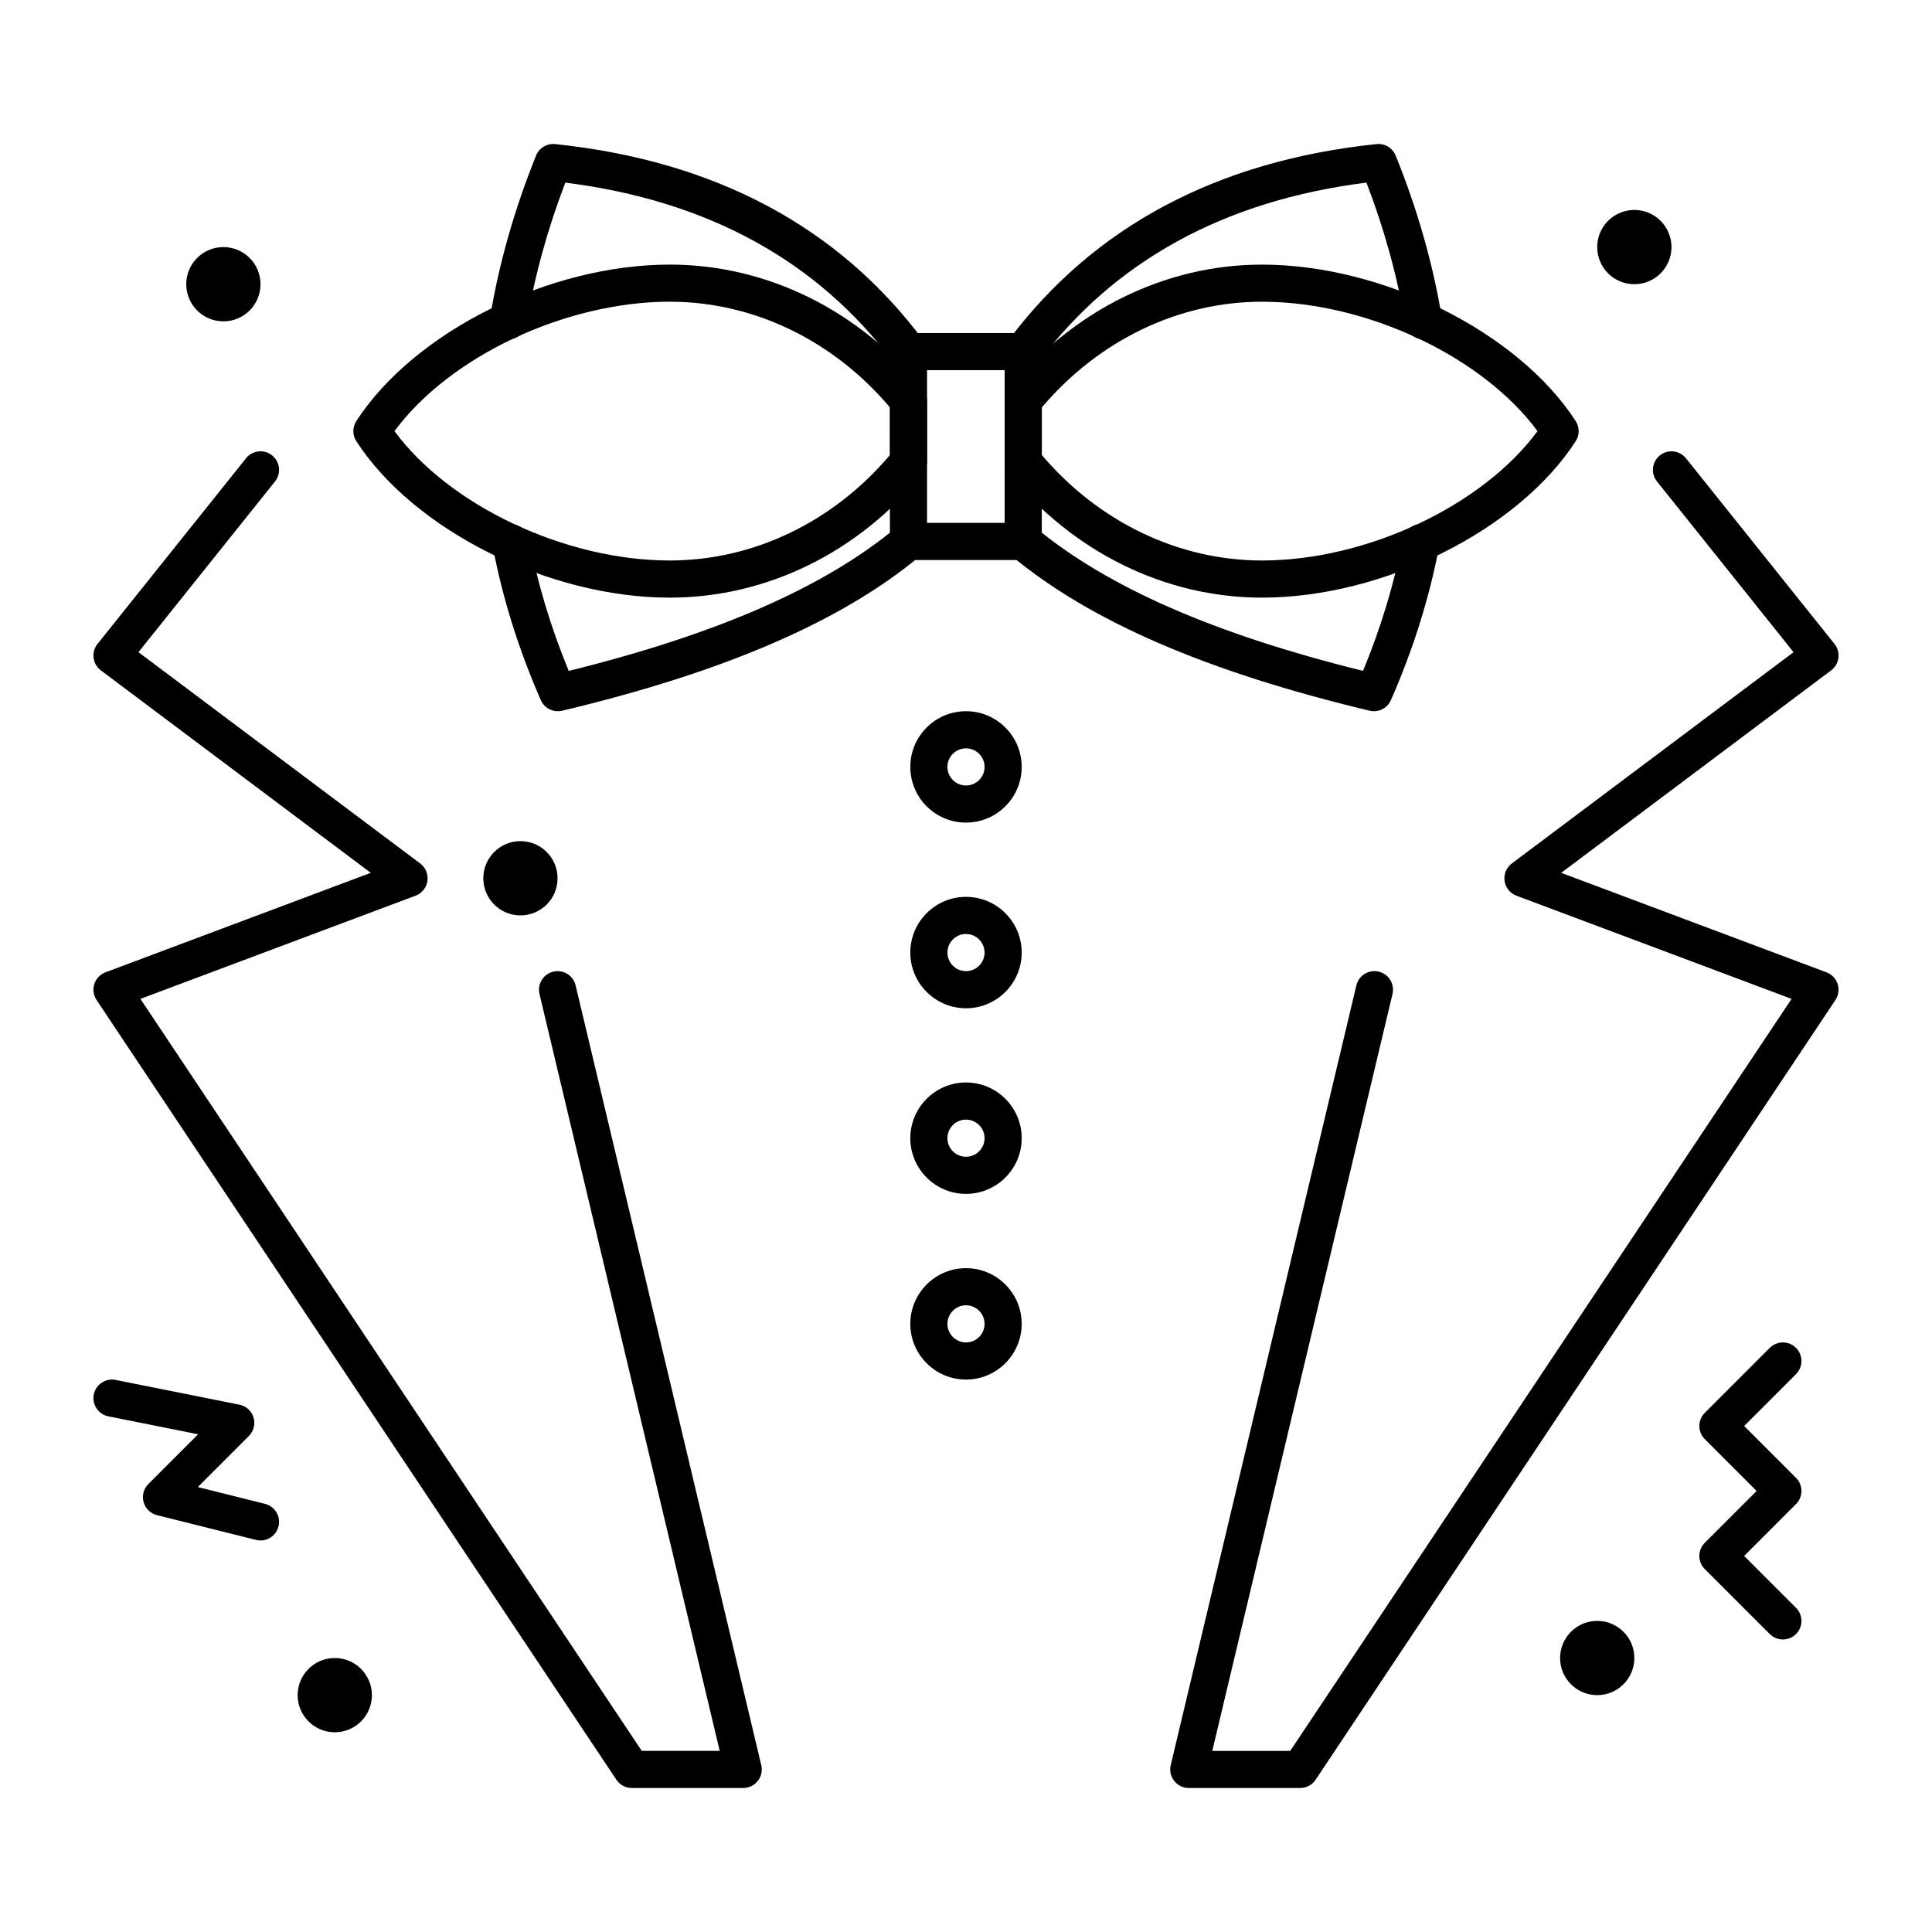
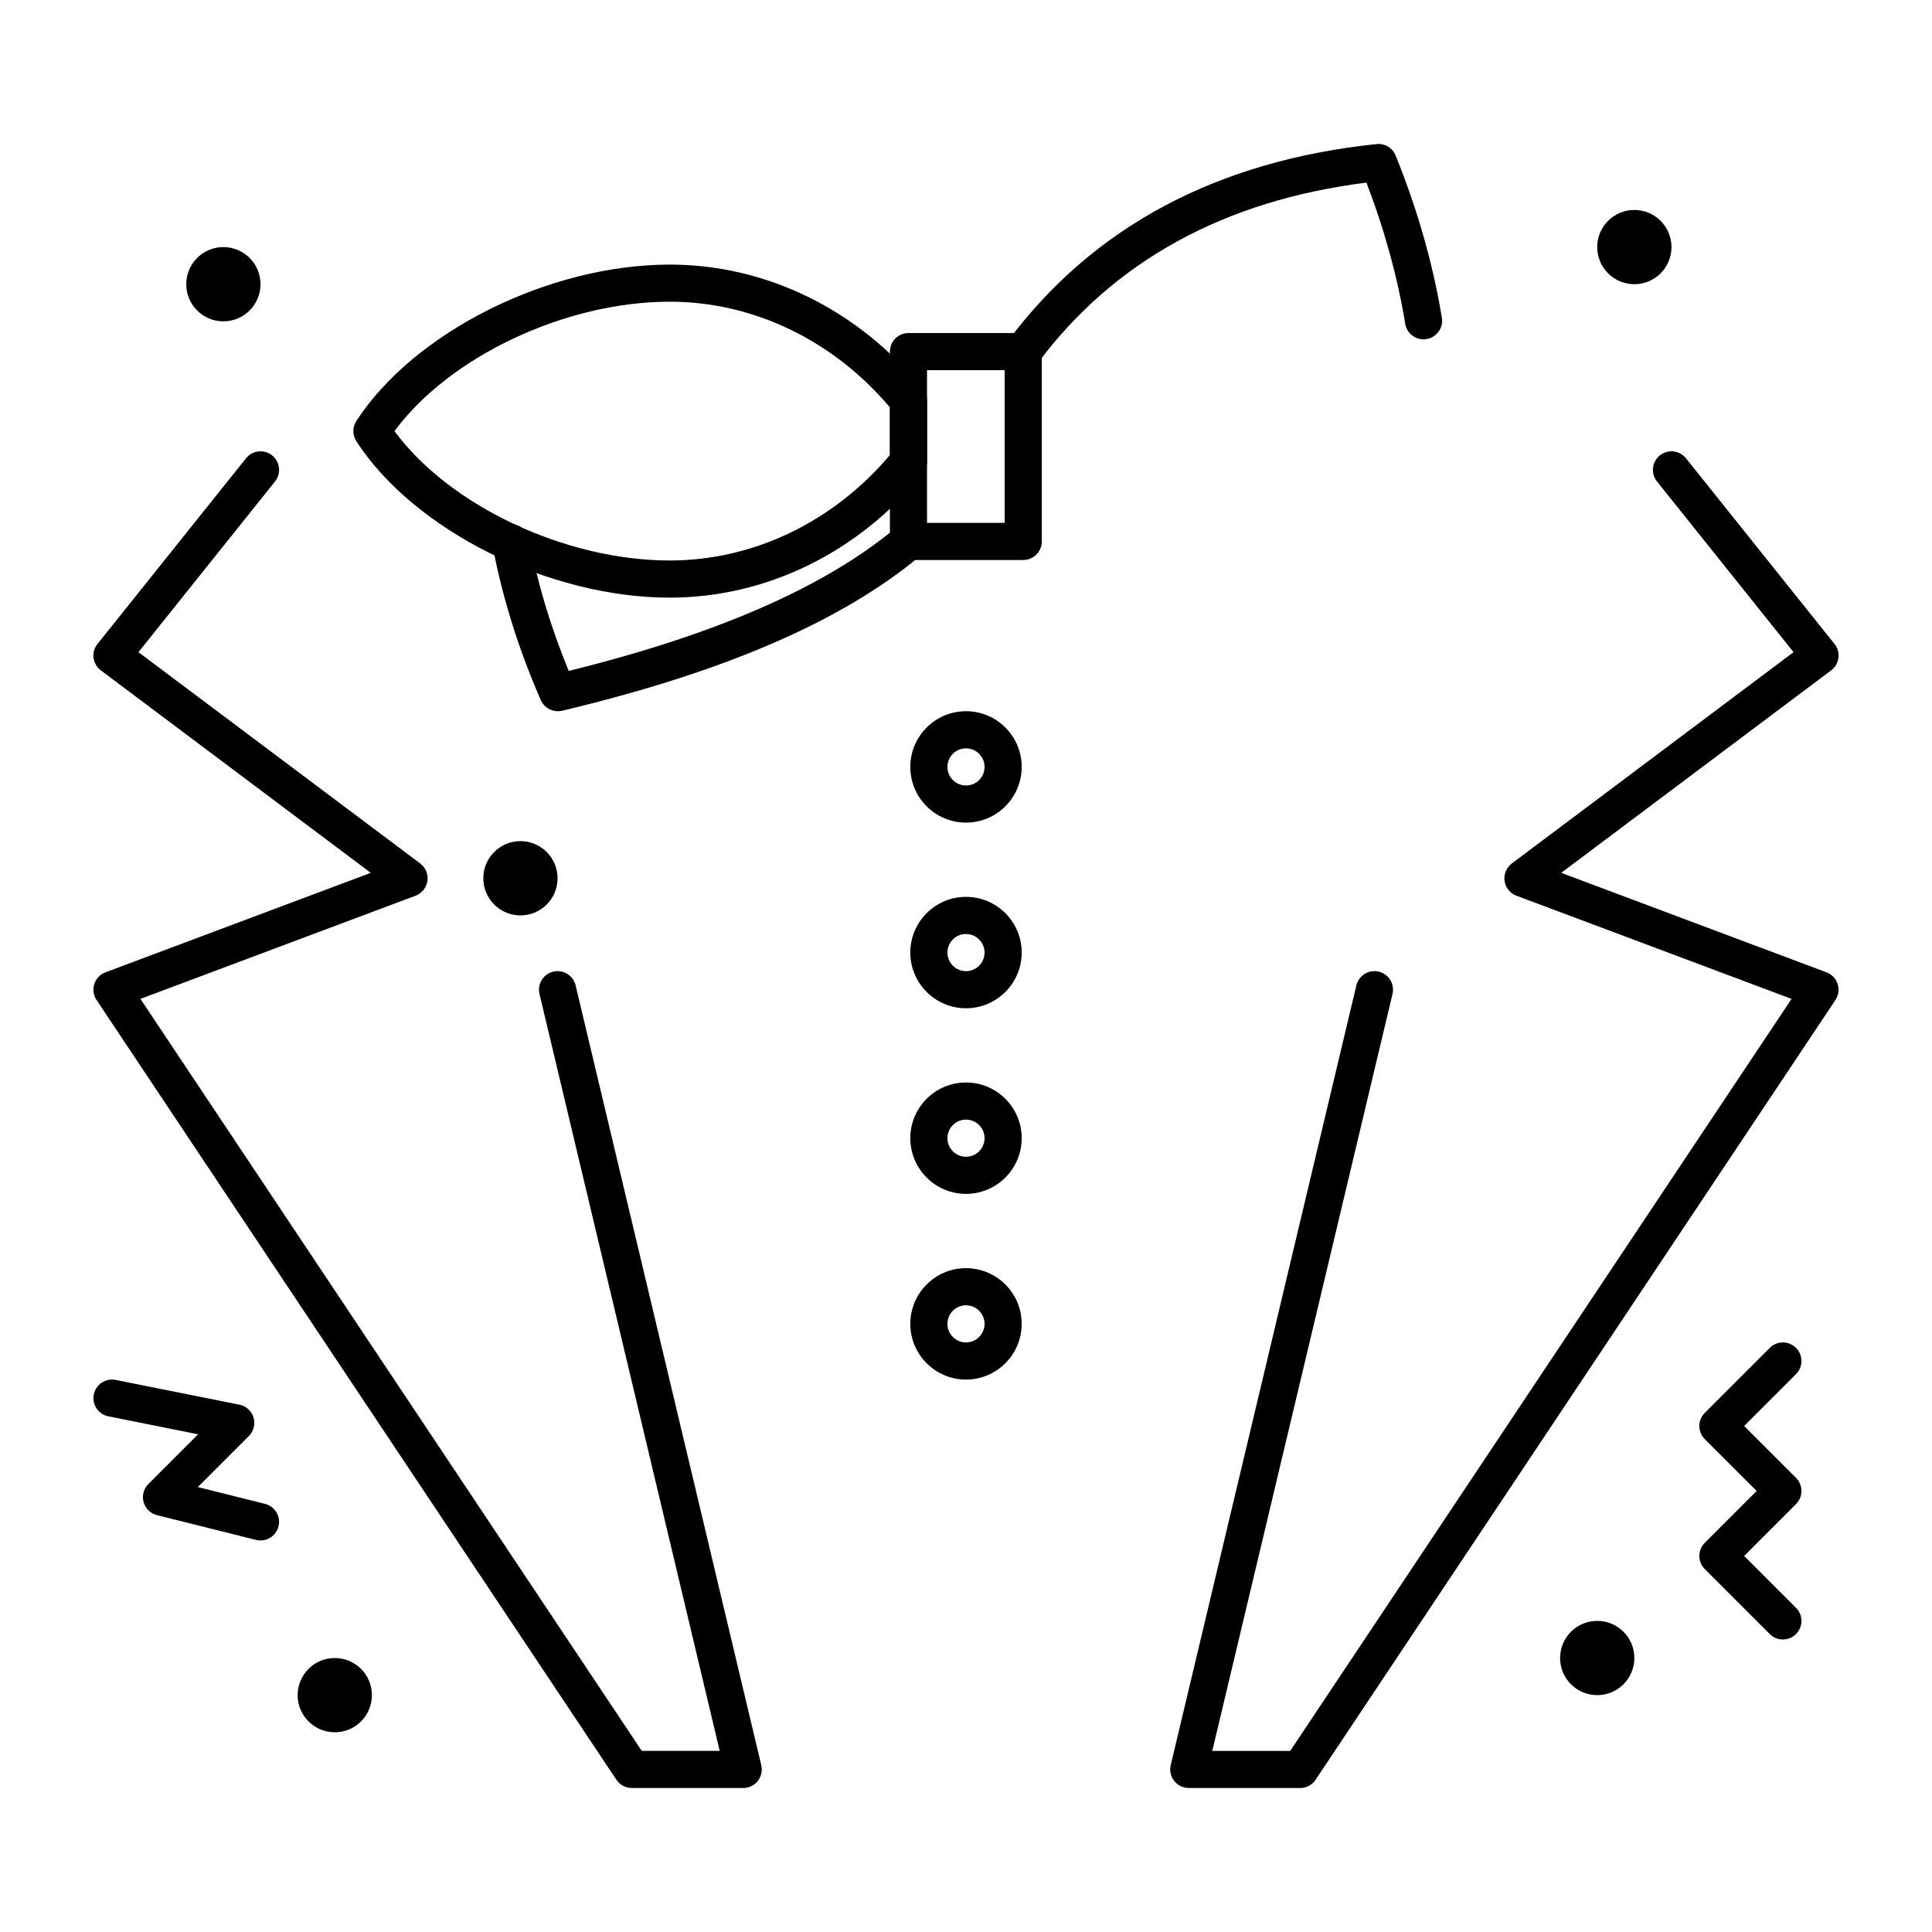
<svg xmlns="http://www.w3.org/2000/svg" fill="#000000" width="800px" height="800px" version="1.1" viewBox="144 144 512 512">
  <g>
-     <path d="m508.11 332.48c-0.379 0-0.762-0.043-1.145-0.137-43.059-10.27-74.117-23.703-94.949-41.074-2.086-1.738-2.367-4.844-0.629-6.93 1.738-2.086 4.844-2.367 6.93-0.629 18.996 15.84 47.453 28.312 86.898 38.078 4.773-11.527 8.312-23.246 10.527-34.887 0.508-2.668 3.09-4.426 5.754-3.914 2.668 0.508 4.422 3.082 3.914 5.754-2.598 13.645-6.902 27.371-12.801 40.793-0.797 1.82-2.582 2.945-4.5 2.945z" />
    <path d="m415.16 242.1c-1.023 0-2.055-0.32-2.941-0.98-2.176-1.625-2.625-4.707-0.996-6.887 22.5-30.129 55.332-47.641 97.578-52.051 2.176-0.227 4.25 1.016 5.07 3.051 5.793 14.332 9.91 28.789 12.238 42.973 0.441 2.68-1.375 5.211-4.059 5.652-2.688 0.441-5.211-1.375-5.652-4.059-2.023-12.324-5.477-24.887-10.281-37.402-37.617 4.719-66.879 20.766-87.012 47.723-0.965 1.297-2.445 1.977-3.945 1.98z" />
    <path d="m291.82 332.48c-1.918 0-3.707-1.125-4.504-2.945-5.875-13.422-10.168-27.141-12.754-40.781-0.508-2.668 1.246-5.246 3.918-5.75 2.668-0.504 5.246 1.246 5.75 3.918 2.207 11.637 5.731 23.348 10.488 34.879 39.449-9.766 67.898-22.238 86.895-38.078 2.086-1.738 5.188-1.461 6.93 0.629 1.742 2.086 1.461 5.191-0.629 6.93-20.832 17.371-51.887 30.805-94.949 41.074-0.383 0.082-0.766 0.125-1.145 0.125z" />
-     <path d="m384.77 242.1c-1.5 0-2.984-0.684-3.949-1.984-20.059-26.949-49.32-42.988-87.004-47.719-4.785 12.508-8.227 25.07-10.242 37.395-0.438 2.684-2.965 4.496-5.648 4.062-2.68-0.438-4.5-2.969-4.062-5.648 2.316-14.18 6.422-28.637 12.191-42.965 0.82-2.035 2.891-3.281 5.074-3.055 42.328 4.418 75.16 21.93 97.582 52.055 1.621 2.18 1.172 5.262-1.008 6.883-0.883 0.656-1.914 0.977-2.934 0.977z" />
    <path d="m415.16 292.41h-30.406c-2.719 0-4.922-2.203-4.922-4.922l0.004-50.309c0-2.719 2.203-4.922 4.922-4.922h30.406c2.719 0 4.922 2.203 4.922 4.922v50.312c-0.004 2.715-2.207 4.918-4.926 4.918zm-25.484-9.84h20.566v-40.473h-20.566z" />
    <path d="m488.56 617.84h-29.52c-1.504 0-2.93-0.688-3.859-1.871-0.934-1.184-1.273-2.727-0.926-4.191l49.199-206.64c0.629-2.644 3.285-4.273 5.926-3.648 2.644 0.629 4.277 3.281 3.648 5.926l-47.762 200.59h20.656l132.86-199.29-72.914-27.344c-1.684-0.629-2.887-2.129-3.141-3.91-0.254-1.777 0.48-3.555 1.918-4.633l74.66-55.996-36.188-45.238c-1.699-2.121-1.352-5.219 0.77-6.914 2.117-1.699 5.219-1.355 6.914 0.77l39.359 49.199c0.832 1.039 1.207 2.371 1.039 3.691s-0.863 2.516-1.93 3.316l-71.535 53.652 70.312 26.367c1.406 0.527 2.492 1.668 2.953 3.094 0.461 1.43 0.242 2.992-0.59 4.238l-137.76 206.64c-0.91 1.375-2.445 2.199-4.09 2.199z" />
    <path d="m340.96 617.84h-29.52c-1.645 0-3.18-0.824-4.094-2.191l-137.76-206.64c-0.832-1.25-1.051-2.809-0.59-4.238 0.461-1.43 1.547-2.566 2.953-3.094l70.309-26.367-71.527-53.652c-1.066-0.801-1.762-1.996-1.93-3.316-0.168-1.32 0.207-2.652 1.039-3.691l39.359-49.199c1.699-2.121 4.793-2.469 6.914-0.77s2.465 4.793 0.77 6.914l-36.188 45.238 74.66 55.992c1.438 1.078 2.172 2.856 1.918 4.633-0.254 1.777-1.461 3.277-3.144 3.91l-72.914 27.344 132.86 199.29h20.656l-47.758-200.58c-0.629-2.644 1.004-5.297 3.648-5.926 2.644-0.629 5.297 1.004 5.926 3.648l49.199 206.64c0.348 1.465 0.008 3.008-0.926 4.191-0.93 1.176-2.352 1.863-3.859 1.863z" />
-     <path d="m478.43 302.38c-25.562 0-50.012-11.992-67.074-32.906-0.719-0.879-1.109-1.977-1.109-3.109v-16.152c0-1.133 0.391-2.231 1.105-3.106 17.066-20.961 41.516-32.984 67.078-32.984 32.066 0 67.809 17.82 83.137 41.453 1.055 1.625 1.059 3.723 0.004 5.352-15.285 23.629-51.027 41.453-83.141 41.453zm-58.344-37.801c15.121 17.793 36.289 27.957 58.344 27.957 27.816 0 58.5-14.559 73.027-34.285-14.562-19.73-45.25-34.293-73.027-34.293-22.051 0-43.219 10.191-58.344 28.023z" />
    <path d="m321.5 302.38c-32.074 0-67.785-17.824-83.07-41.457-1.055-1.629-1.051-3.723 0.004-5.352 15.328-23.633 51.039-41.453 83.066-41.453 25.645 0 50.094 12.023 67.086 32.992 0.711 0.875 1.098 1.969 1.098 3.098v16.152c0 1.129-0.391 2.227-1.102 3.102-16.992 20.918-41.441 32.918-67.082 32.918zm-72.957-44.129c14.523 19.727 45.18 34.285 72.957 34.285 22.117 0 43.289-10.164 58.344-27.953v-12.609c-15.055-17.828-36.227-28.02-58.344-28.02-27.742 0.004-58.395 14.566-72.957 34.297z" />
    <path d="m400 362c-8.141 0-14.762-6.621-14.762-14.762s6.621-14.762 14.762-14.762 14.762 6.621 14.762 14.762c-0.004 8.141-6.625 14.762-14.762 14.762zm0-19.68c-2.715 0-4.922 2.207-4.922 4.922 0 2.715 2.207 4.922 4.922 4.922s4.922-2.207 4.922-4.922c-0.004-2.715-2.211-4.922-4.922-4.922z" />
    <path d="m400 411.2c-8.141 0-14.762-6.621-14.762-14.762s6.621-14.762 14.762-14.762 14.762 6.621 14.762 14.762c-0.004 8.141-6.625 14.762-14.762 14.762zm0-19.68c-2.715 0-4.922 2.207-4.922 4.922s2.207 4.922 4.922 4.922 4.922-2.207 4.922-4.922c-0.004-2.715-2.211-4.922-4.922-4.922z" />
    <path d="m400 460.39c-8.141 0-14.762-6.621-14.762-14.762 0-8.141 6.621-14.762 14.762-14.762s14.762 6.621 14.762 14.762c-0.004 8.141-6.625 14.762-14.762 14.762zm0-19.68c-2.715 0-4.922 2.207-4.922 4.922 0 2.715 2.207 4.922 4.922 4.922s4.922-2.207 4.922-4.922c-0.004-2.715-2.211-4.922-4.922-4.922z" />
    <path d="m400 509.6c-8.141 0-14.762-6.621-14.762-14.762 0-8.141 6.621-14.762 14.762-14.762s14.762 6.621 14.762 14.762c-0.004 8.137-6.625 14.762-14.762 14.762zm0-19.684c-2.715 0-4.922 2.207-4.922 4.922 0 2.715 2.207 4.922 4.922 4.922s4.922-2.207 4.922-4.922c-0.004-2.715-2.211-4.922-4.922-4.922z" />
    <path d="m577.12 583.39c0 5.438-4.402 9.84-9.84 9.84-5.434 0-9.84-4.402-9.84-9.84 0-5.434 4.406-9.84 9.84-9.84 5.438 0 9.84 4.406 9.84 9.84" />
    <path d="m242.56 593.23c0 5.438-4.406 9.84-9.84 9.84s-9.84-4.402-9.84-9.84c0-5.434 4.406-9.84 9.84-9.84s9.84 4.406 9.84 9.84" />
    <path d="m213.04 219.32c0 5.434-4.406 9.84-9.84 9.84-5.438 0-9.84-4.406-9.84-9.84 0-5.438 4.402-9.84 9.84-9.84 5.434 0 9.84 4.402 9.84 9.84" />
    <path d="m586.96 209.48c0 5.434-4.406 9.84-9.844 9.84-5.434 0-9.84-4.406-9.84-9.84 0-5.438 4.406-9.84 9.84-9.84 5.438 0 9.844 4.402 9.844 9.84" />
    <path d="m291.76 376.75c0 5.438-4.406 9.84-9.84 9.84-5.434 0-9.84-4.402-9.84-9.84 0-5.434 4.406-9.84 9.84-9.84 5.434 0 9.84 4.406 9.84 9.84" />
    <path d="m616.48 578.48c-1.258 0-2.519-0.48-3.477-1.441l-17.219-17.219c-1.922-1.922-1.922-5.035 0-6.957l13.742-13.742-13.742-13.742c-1.922-1.922-1.922-5.035 0-6.957l17.219-17.219c1.918-1.922 5.039-1.922 6.957 0 1.922 1.922 1.922 5.035 0 6.957l-13.742 13.742 13.742 13.742c1.922 1.922 1.922 5.035 0 6.957l-13.742 13.742 13.742 13.742c1.922 1.922 1.922 5.035 0 6.957-0.961 0.957-2.223 1.438-3.481 1.438z" />
    <path d="m213.04 552.24c-0.395 0-0.797-0.047-1.195-0.148l-26.242-6.559c-1.719-0.43-3.074-1.75-3.547-3.461-0.473-1.707 0.008-3.539 1.262-4.793l13.18-13.18-23.785-4.758c-2.664-0.535-4.394-3.125-3.859-5.789 0.535-2.664 3.125-4.387 5.789-3.859l32.801 6.559c1.777 0.355 3.219 1.66 3.742 3.398 0.527 1.738 0.055 3.621-1.23 4.902l-13.535 13.535 17.809 4.453c2.637 0.66 4.238 3.328 3.578 5.965-0.555 2.238-2.562 3.734-4.766 3.734z" />
  </g>
</svg>